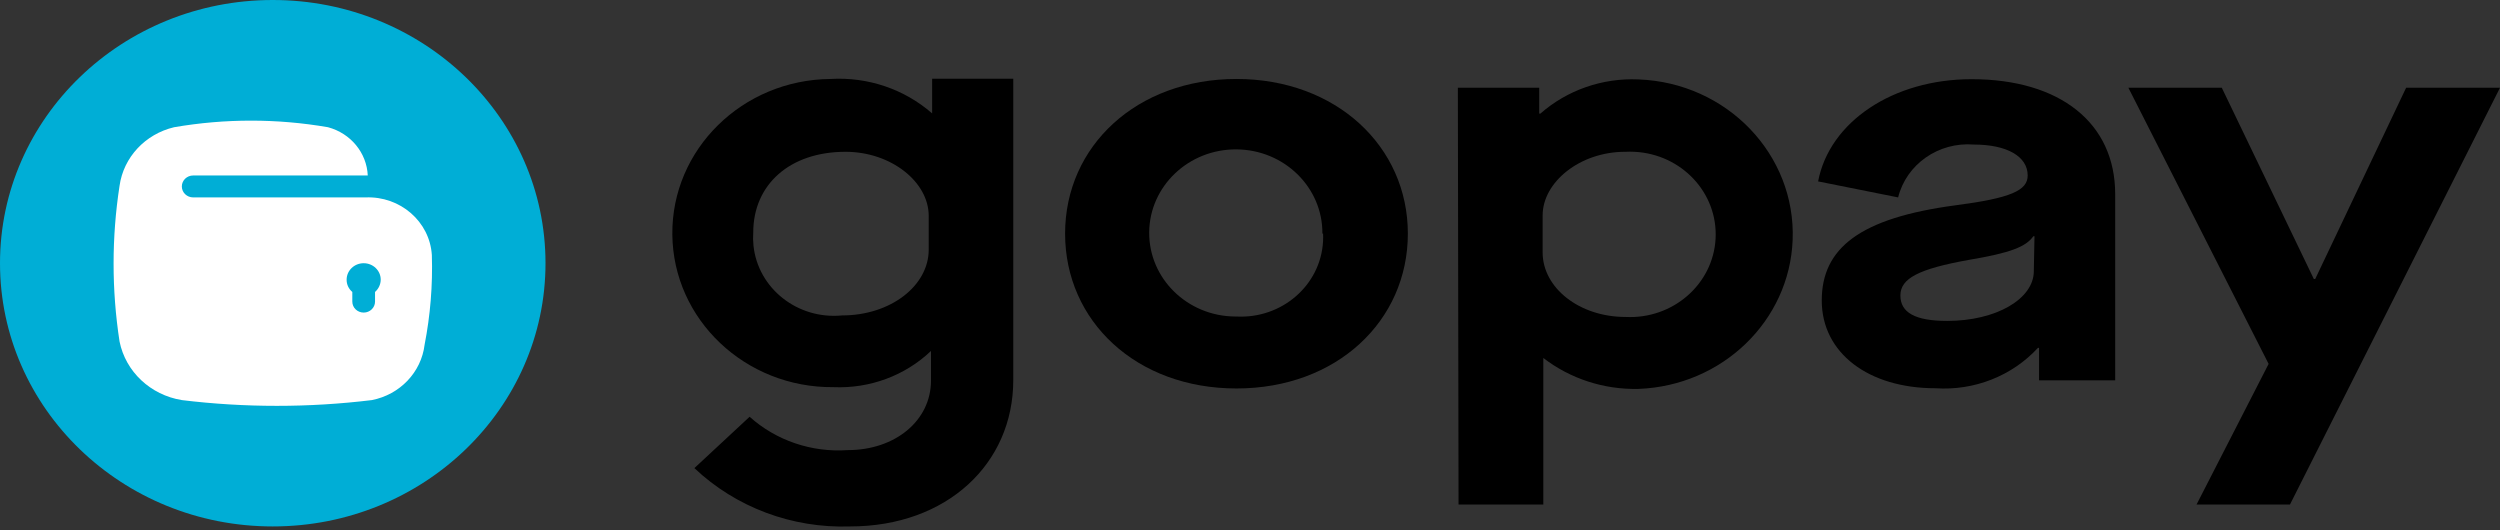
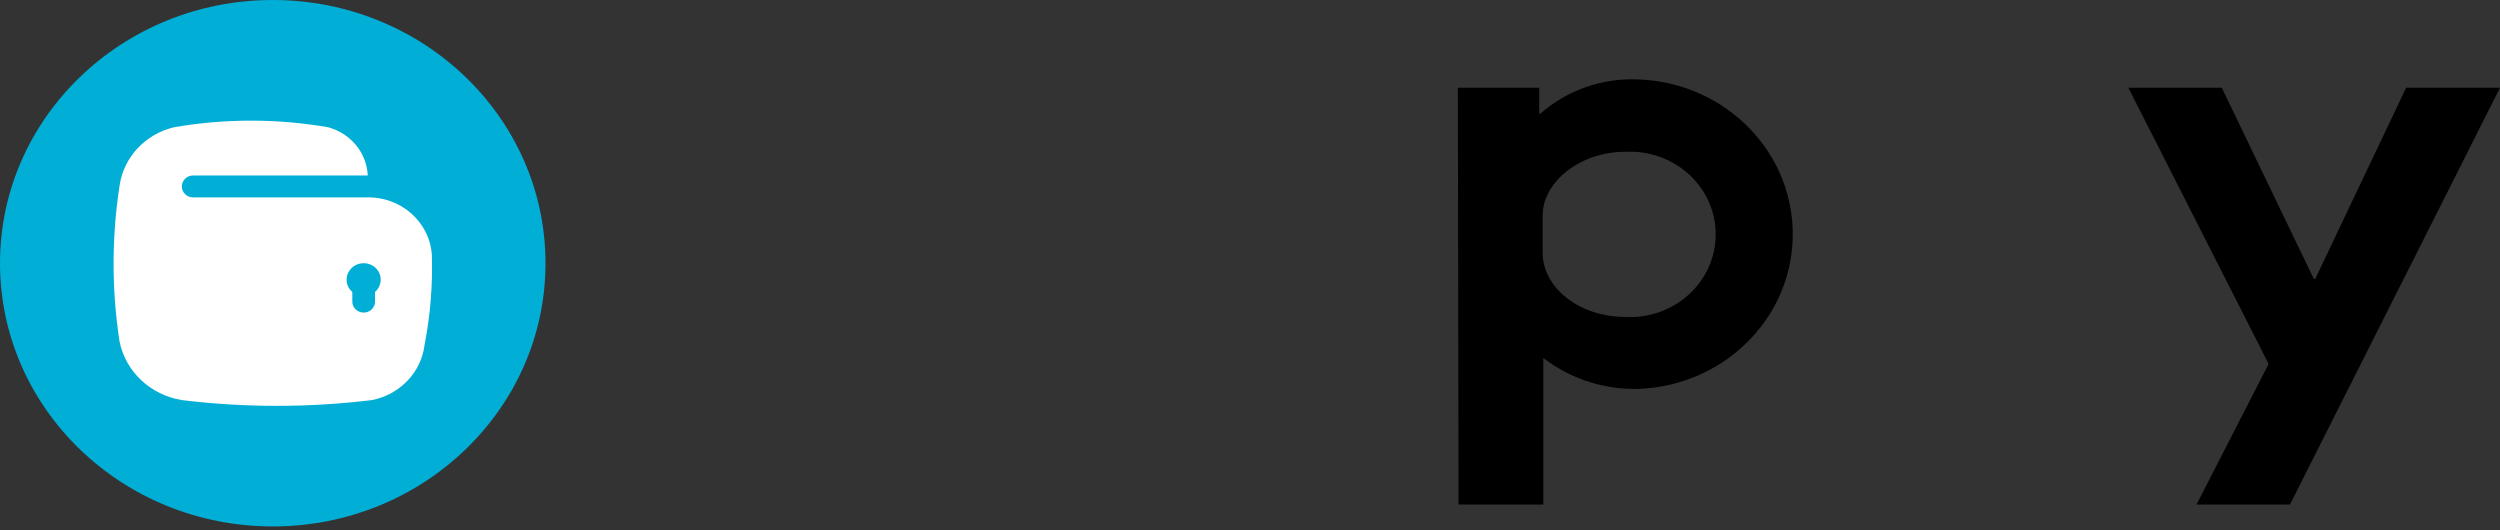
<svg xmlns="http://www.w3.org/2000/svg" xml:space="preserve" version="1.1" style="shape-rendering:geometricPrecision; text-rendering:geometricPrecision; image-rendering:optimizeQuality; fill-rule:evenodd; clip-rule:evenodd" viewBox="0 0 3278 695.08">
  <rect x="0" y="0" width="3278" height="695.08" fill="#333333" stroke="none" />
  <defs>
    <style type="text/css">
   
    .fil3 {fill:white}
    .fil4 {fill:black;fill-rule:nonzero}
    .fil0 {fill:#00AA11;fill-rule:nonzero}
    .fil2 {fill:#00AED6;fill-rule:nonzero}
    .fil1 {fill:black;fill-rule:nonzero}
   
  </style>
  </defs>
  <g id="Layer_x0020_1">
    <path class="fil2" d="M357.63 0c197.52,0 357.64,154.52 357.64,345.13 0,190.62 -160.12,345.14 -357.64,345.14 -197.51,0 -357.63,-154.52 -357.63,-345.14 0,-190.61 160.12,-345.13 357.63,-345.13z" />
    <path class="fil3" d="M566.25 334.49c-2.72,-43.92 -41.47,-77.6 -87.02,-75.64l-225.9 0c-8.24,0 -14.91,-6.44 -14.91,-14.38 0,-7.94 6.67,-14.38 14.91,-14.38l228.88 0c-1.34,-29.77 -22.4,-55.32 -52.16,-63.27 -66.72,-11.51 -135.03,-11.51 -201.76,0 -37.92,8.99 -66.29,39.44 -71.53,76.79 -10.43,67.69 -10.43,136.51 0,204.2 7.99,39.52 40.53,70.11 81.66,76.8 82.73,10.06 166.43,10.06 249.15,0 36.86,-7.21 64.75,-36.44 69.15,-72.48 7.57,-38.77 10.76,-78.21 9.53,-117.64zm-74.5 48.32l0 0 0 12.66c0,7.94 -6.67,14.38 -14.9,14.38 -8.23,0 -14.9,-6.44 -14.9,-14.38l0 -12.66c-4.82,-4.05 -7.54,-9.94 -7.46,-16.1 0,-11.92 10.01,-21.58 22.36,-21.58 12.34,0 22.35,9.66 22.35,21.58 -0.07,6.13 -2.77,11.96 -7.45,16.1z" />
-     <path class="fil4" d="M1733.92 306.31c0.49,-60.52 -49.95,-109.96 -112.66,-110.44 -62.7,-0.47 -113.94,48.2 -114.43,108.72 -0.49,60.52 49.94,109.96 112.65,110.43 0.6,0.01 1.19,0.01 1.78,0 59.5,3.08 110.32,-40.97 113.51,-98.39 0.19,-3.44 0.2,-6.88 0.04,-10.32l-0.89 0zm-337.37 0l0 0c0,-115.05 94.18,-202.77 224.71,-202.77 130.54,0 224.71,88.3 224.71,202.77 0,114.47 -93.28,203.05 -224.71,203.05 -131.43,0 -224.71,-88.29 -224.71,-203.05z" />
-     <path class="fil4" d="M1217.73 327.3c0,47.46 -50.06,86.29 -113.54,86.29 -58.3,5.68 -110.34,-35.32 -116.23,-91.58 -0.6,-5.69 -0.7,-11.43 -0.3,-17.14 0,-62.7 47.68,-105.84 121,-105.84 59.6,0 109.07,39.4 109.07,83.98l0 44.29zm4.48 -224.05l0 0 0 45.45c-36.28,-31.79 -84.32,-48.08 -133.22,-45.16 -115.63,1.03 -208.5,92.33 -207.43,203.92 1.07,111.59 95.67,201.21 211.3,200.18 47.61,2.05 93.95,-15.15 127.85,-47.46l0 38.83c0,52.63 -47.08,91.17 -109.07,91.17 -47.35,3.3 -93.98,-12.54 -128.75,-43.72l-72.42 67.31c54.3,51.43 128.11,79.09 204.15,76.5 126.96,0 213.98,-82.26 213.98,-191.84l0 -395.18 -106.39 0z" />
    <path class="fil4" d="M1911.54 115.05l106.69 0 0 33.93 1.49 0c34.98,-30.77 81.17,-46.9 128.46,-44.86 116.12,4.22 206.71,98.48 202.34,210.55 -4.15,106.14 -92.36,191.27 -202.34,195.27 -45.18,1.01 -89.27,-13.35 -124.58,-40.56l0 192.13 -111.16 0 -0.9 -546.46zm219.35 83.98l0 0c-59.61,0 -108.19,39.98 -108.19,83.4l0 48.61c0,46.31 47.99,84.56 108.79,84.56 61.97,3.08 114.79,-42.9 117.99,-102.7 3.19,-59.81 -44.45,-110.79 -106.43,-113.87 -3.85,-0.19 -7.71,-0.19 -11.56,0l-0.6 0z" />
-     <path class="fil4" d="M2563.92 269.21c73.02,-9.5 94.77,-19.56 94.77,-39.12 0,-25.31 -27.71,-40.55 -70.63,-40.55 -46.26,-3.66 -88.38,25.76 -99.24,69.31l-104.91 -20.99c14.91,-78.23 98.35,-134.03 201.17,-134.03 116.23,0 188.36,57.52 188.36,150.71l0 244.18 -99.84 0 0 -42.57 -1.49 0c-33.88,36.8 -83.53,56.35 -134.41,52.92 -87.92,0 -149.02,-46.3 -149.02,-115.04 0,-68.74 50.07,-108.14 175.24,-124.82zm103.72 40.55l0 0 -1.49 0c-9.84,13.8 -29.81,21.86 -84.94,31.06 -65.27,11.79 -89.41,24.16 -89.41,46.59 0,22.44 19.37,33.37 61.39,33.37 64.08,0 113.55,-28.76 113.55,-65.29l0.9 -45.73z" />
    <polygon class="fil4" points="2974.61,477.15 2790.72,115.05 2913.21,115.05 3033.91,365.84 3035.7,365.84 3154.91,115.05 3278,115.05 3002.62,661.51 2880.13,661.51 " />
  </g>
</svg>